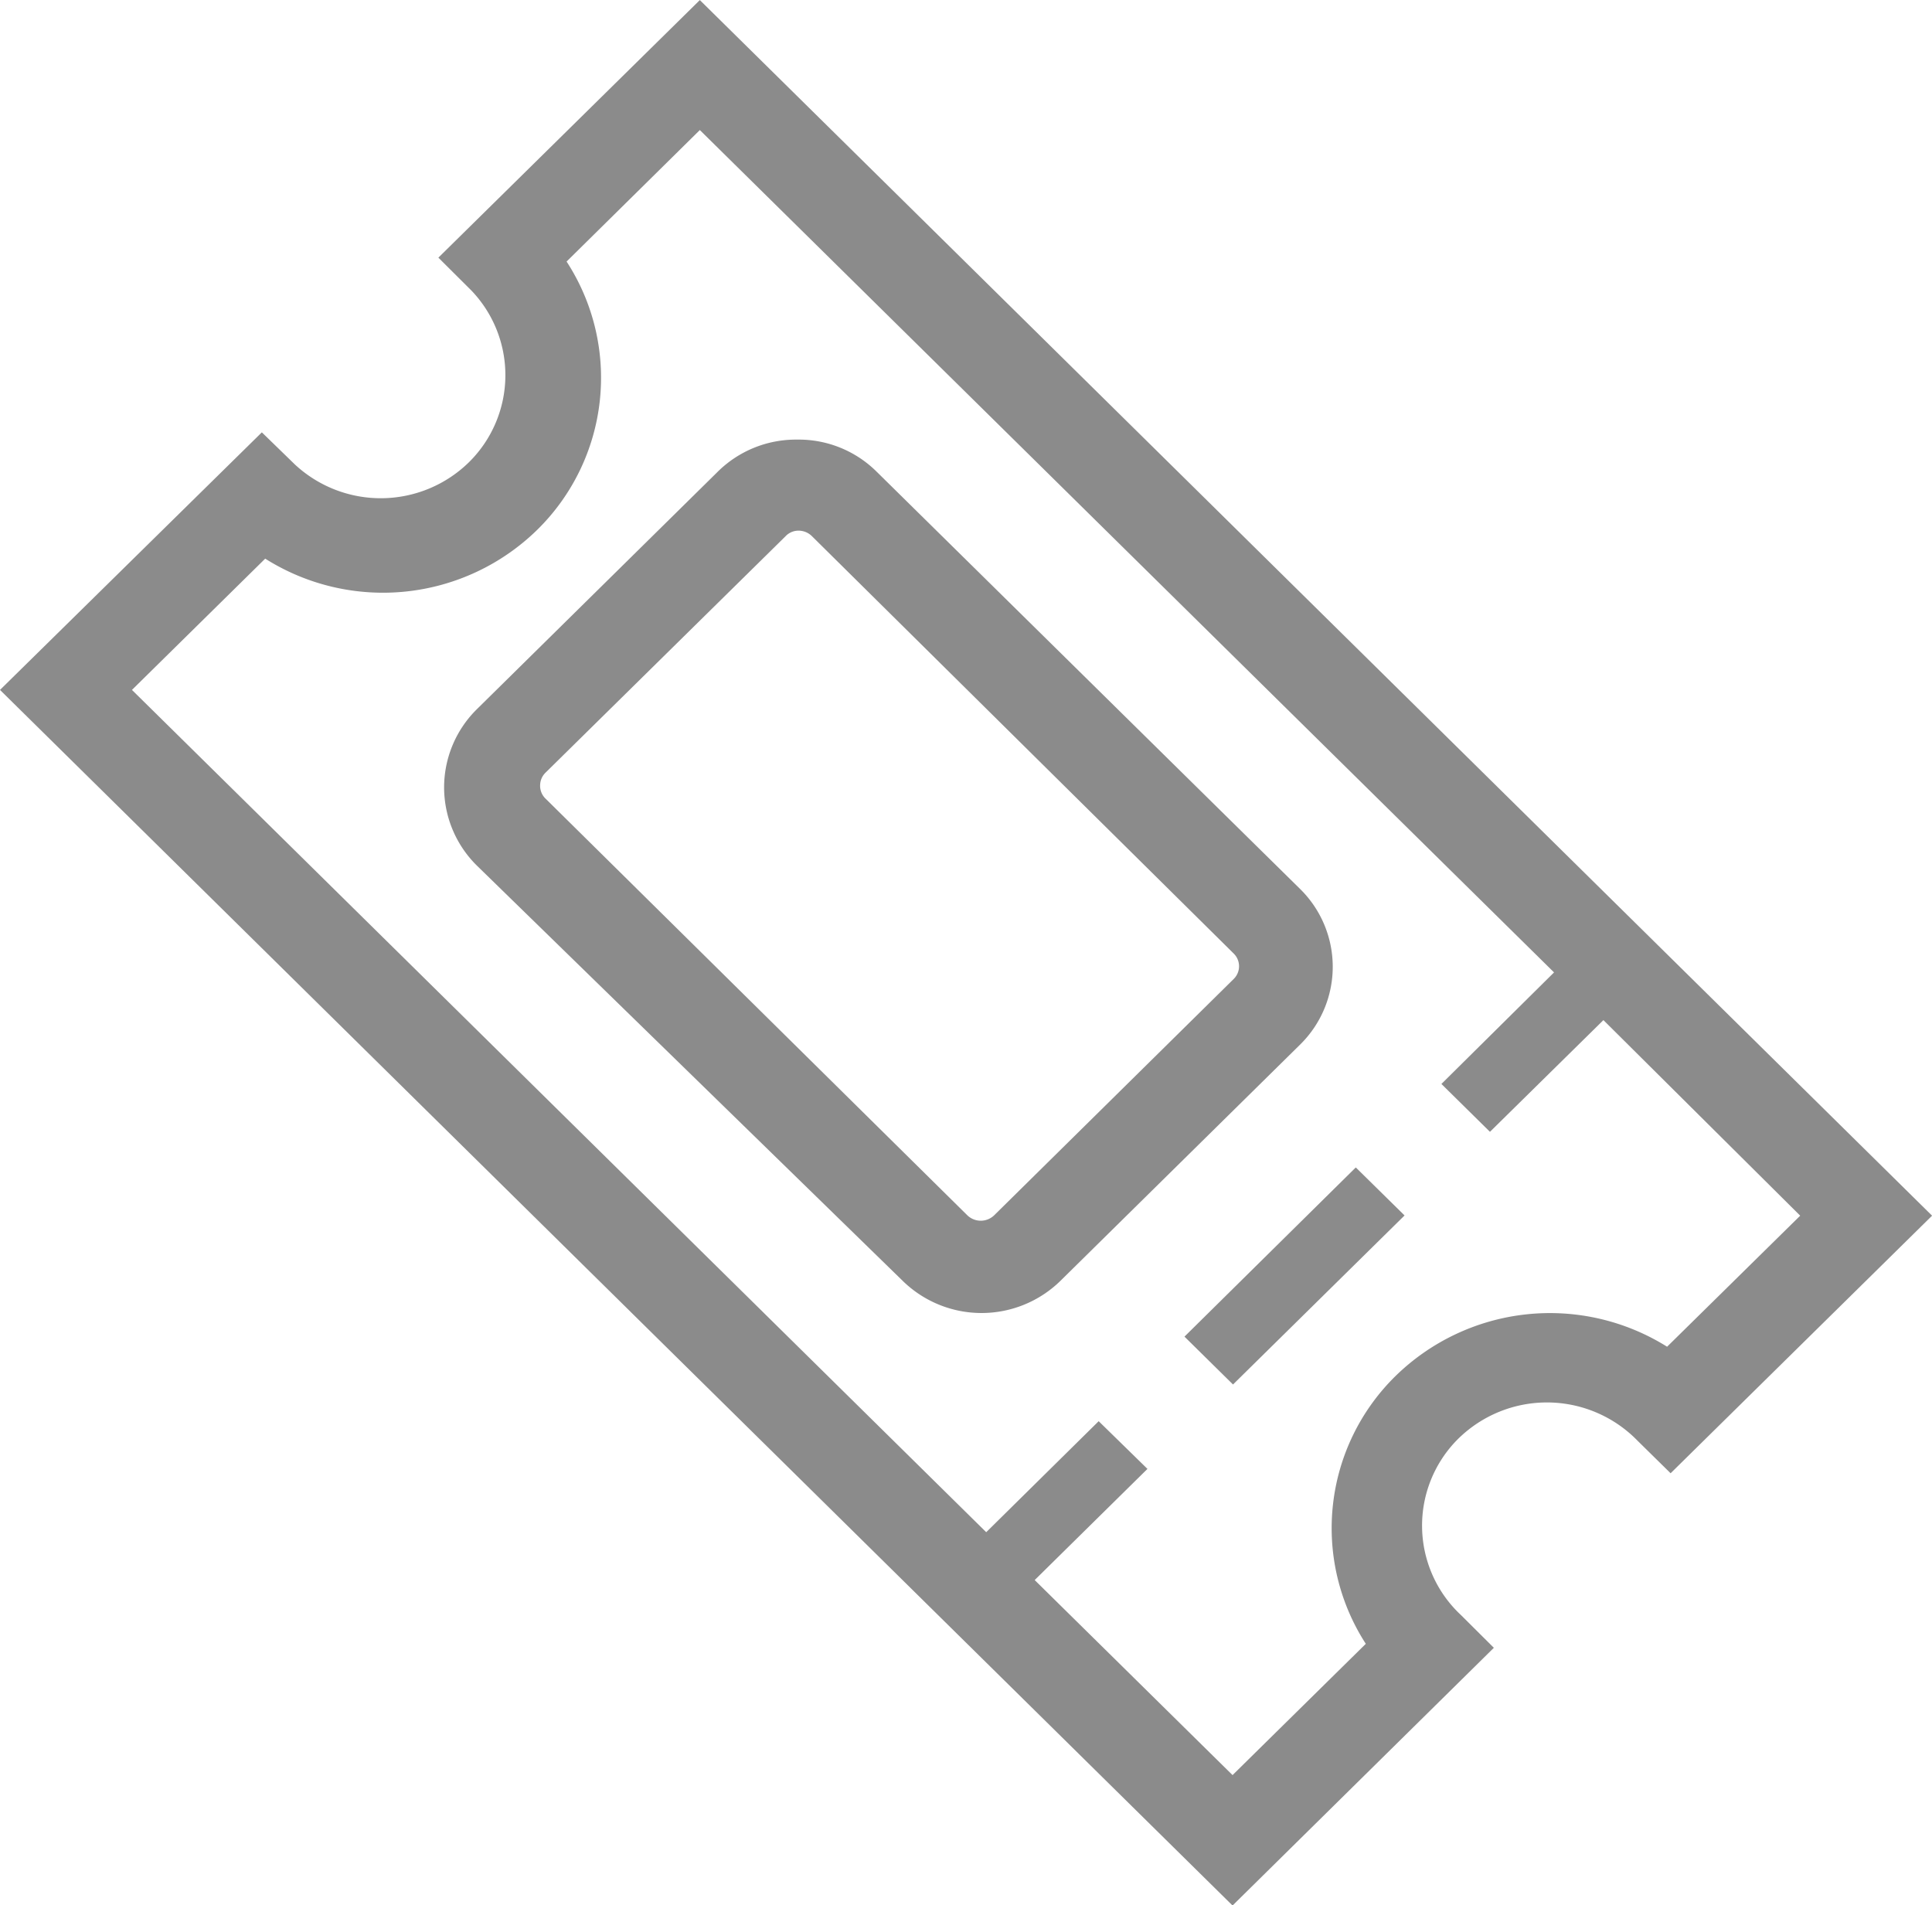
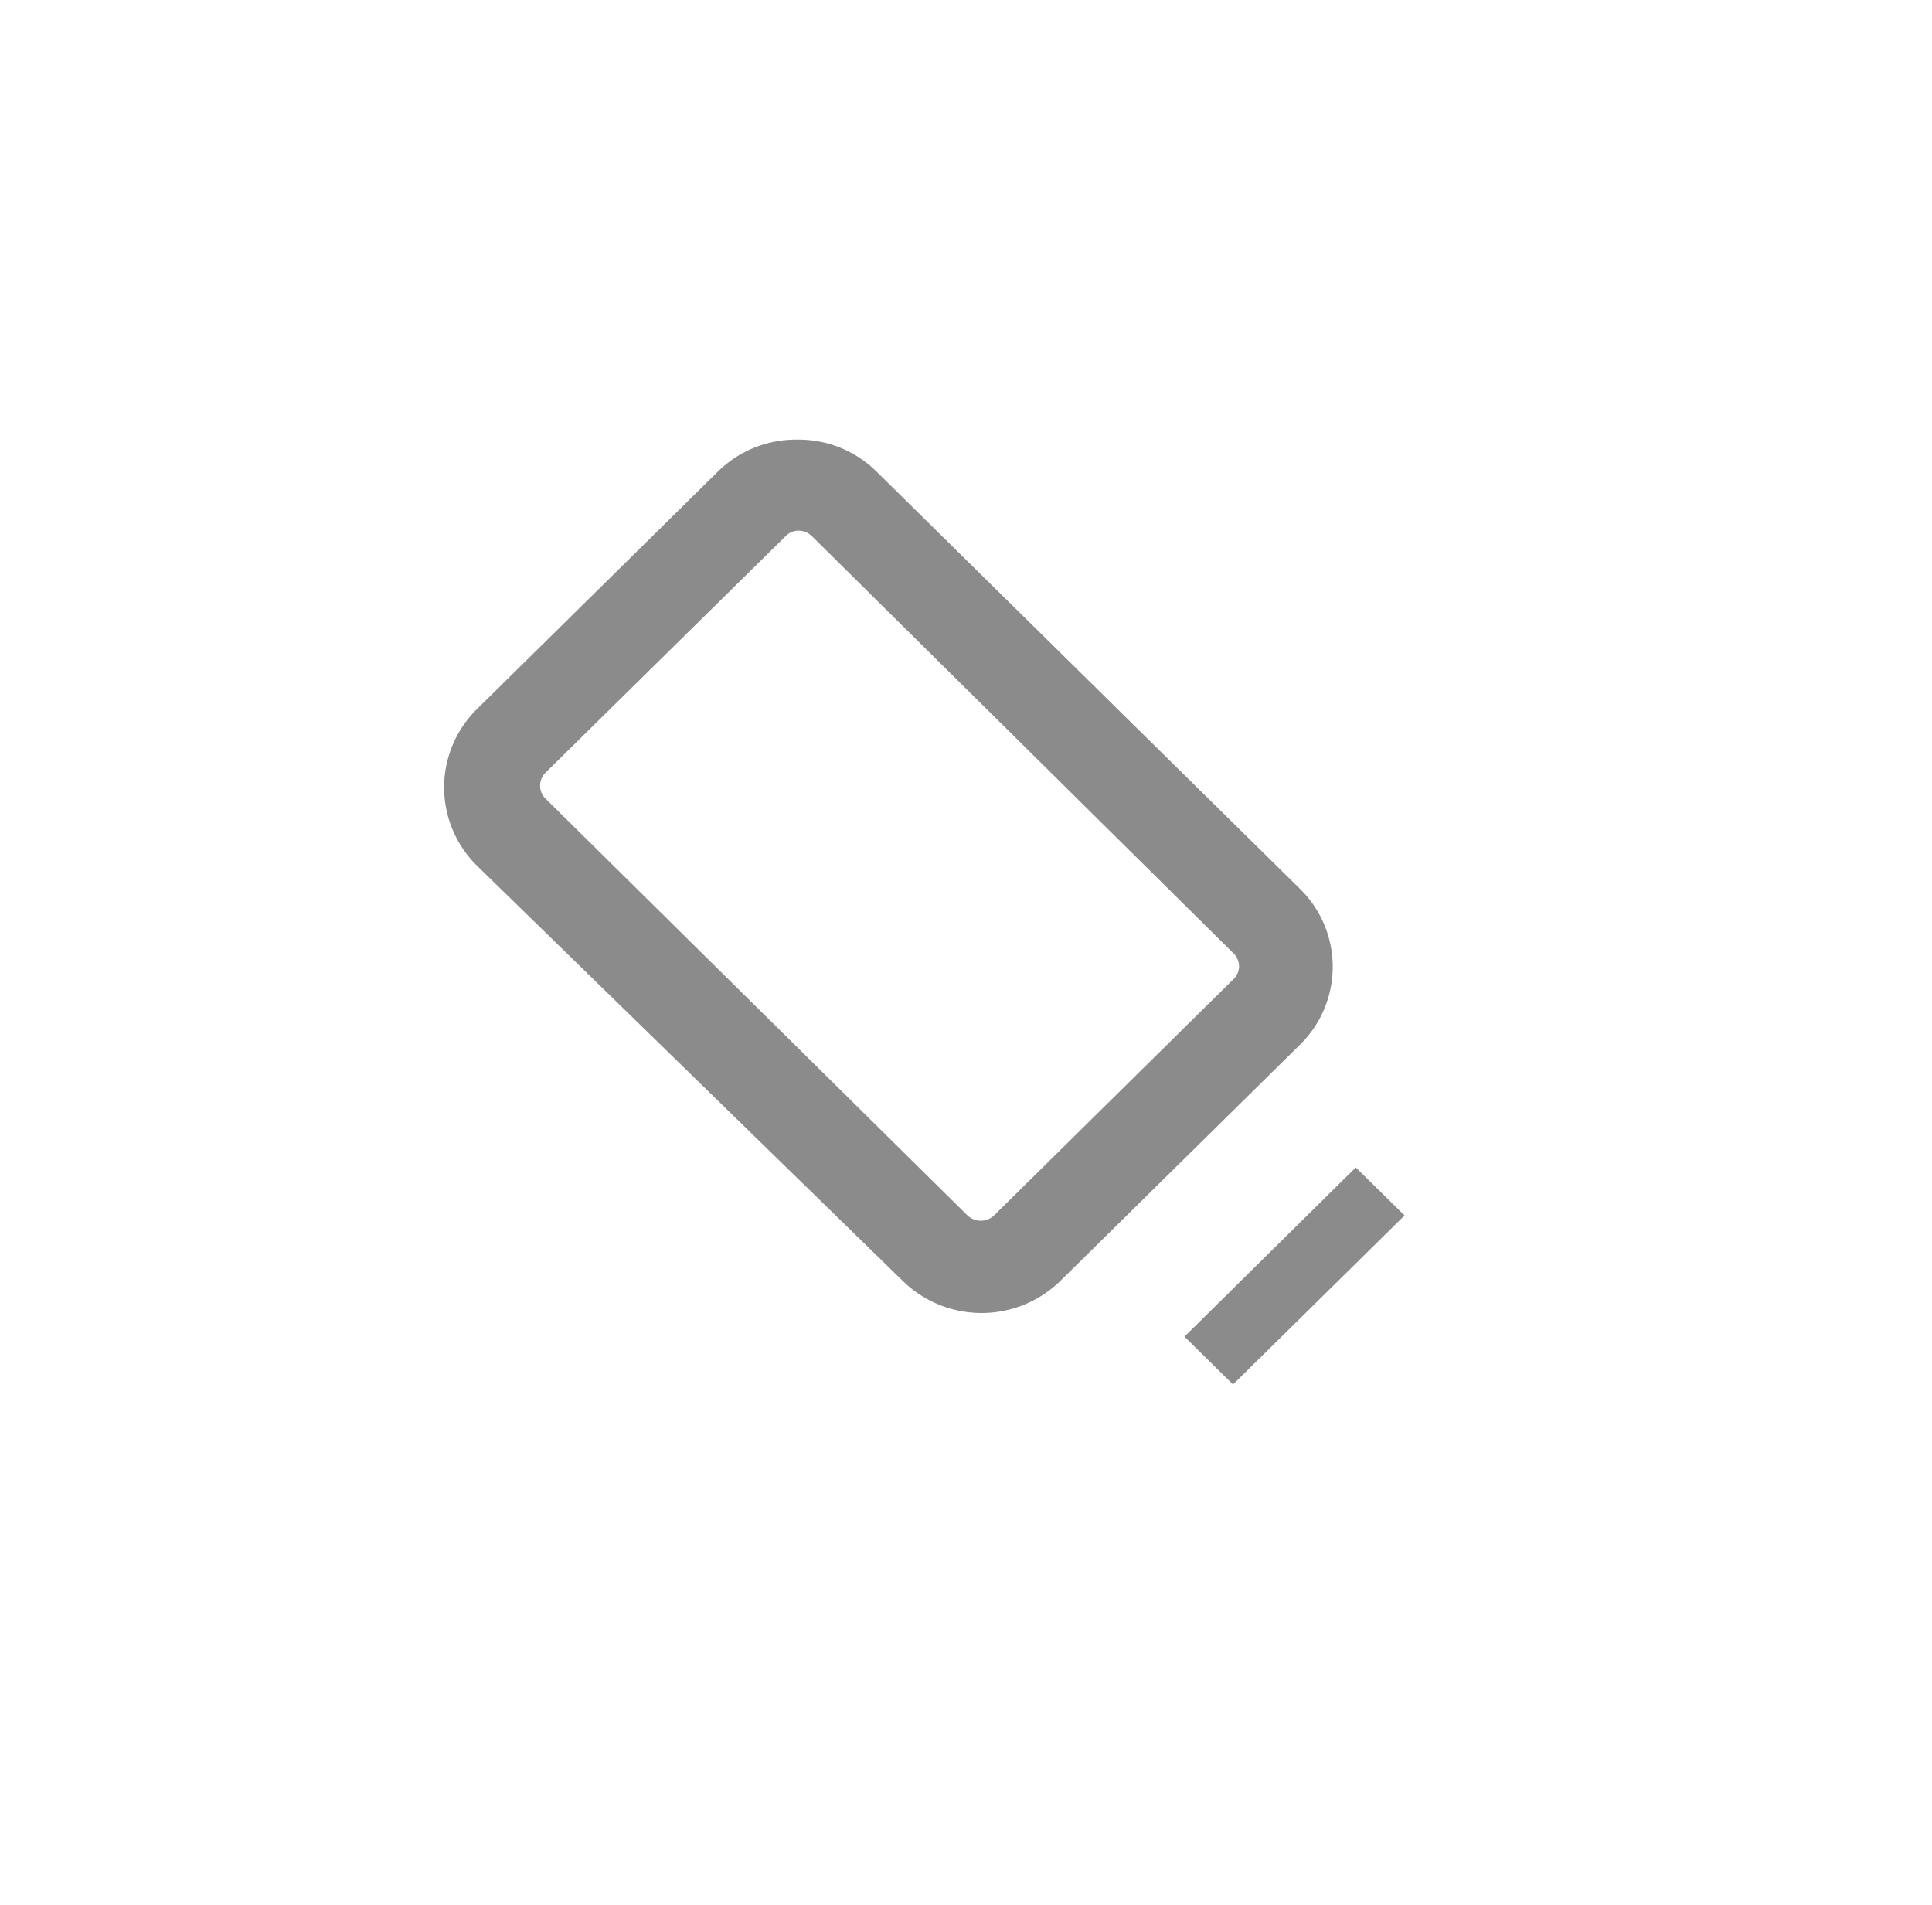
<svg xmlns="http://www.w3.org/2000/svg" width="25.271" height="24.92" viewBox="0 0 25.271 24.92">
  <defs>
    <clipPath id="clip-path">
      <path id="Tracé_298" data-name="Tracé 298" d="M0,14.21H25.271V-10.71H0Z" transform="translate(0 10.71)" fill="#8b8b8b" />
    </clipPath>
  </defs>
  <g id="Groupe_259" data-name="Groupe 259" transform="translate(0 10.71)">
    <g id="Groupe_257" data-name="Groupe 257" transform="translate(0 -10.71)" clip-path="url(#clip-path)">
      <g id="Groupe_255" data-name="Groupe 255" transform="translate(5.809 5.75)">
        <path id="Tracé_296" data-name="Tracé 296" d="M6.383,3.35.852-2.1A1.446,1.446,0,0,0-.192-2.525,1.454,1.454,0,0,0-1.237-2.1L-4.374.993a1.438,1.438,0,0,0-.437,1.031,1.438,1.438,0,0,0,.437,1.031L1.185,8.476a1.475,1.475,0,0,0,2.068,0L6.39,5.384A1.427,1.427,0,0,0,6.383,3.35ZM5.52,4.527,2.383,7.622a.253.253,0,0,1-.349,0L-3.48,2.175A.231.231,0,0,1-3.555,2a.234.234,0,0,1,.074-.172L-.344-1.262a.232.232,0,0,1,.17-.072A.247.247,0,0,1,0-1.262L5.52,4.2A.233.233,0,0,1,5.52,4.527Z" transform="translate(4.811 2.525)" fill="#8b8b8b" />
      </g>
      <g id="Groupe_256" data-name="Groupe 256" transform="translate(0 0.001)">
-         <path id="Tracé_297" data-name="Tracé 297" d="M5.22,0,1.8,3.369l.428.426v0A1.6,1.6,0,0,1,2.2,6.045a1.649,1.649,0,0,1-2.276.03l-.433-.421L-3.934,9.023l16.122,15.9,3.418-3.371-.428-.426h0a1.6,1.6,0,0,1-.033-2.313,1.654,1.654,0,0,1,2.343.033l.43.423,3.42-3.369ZM17.872,17.614A2.889,2.889,0,0,0,14.317,18a2.787,2.787,0,0,0-.386,3.5l-1.743,1.717L9.6,20.666l1.475-1.454-.638-.624L8.966,20.04-2.208,9.023-.465,7.306a2.885,2.885,0,0,0,3.558-.377A2.787,2.787,0,0,0,3.477,3.42L5.22,1.7,16.393,12.718,14.92,14.177l.635.626,1.484-1.461L19.613,15.9Z" transform="translate(3.934)" fill="#8b8b8b" />
-       </g>
+         </g>
    </g>
    <g id="Groupe_258" data-name="Groupe 258" transform="translate(15.493 4.56)">
      <path id="Tracé_299" data-name="Tracé 299" d="M0,1.262,2.241-.951l.638.628L.635,1.888Z" transform="translate(0 0.951)" fill="#8b8b8b" />
    </g>
  </g>
</svg>